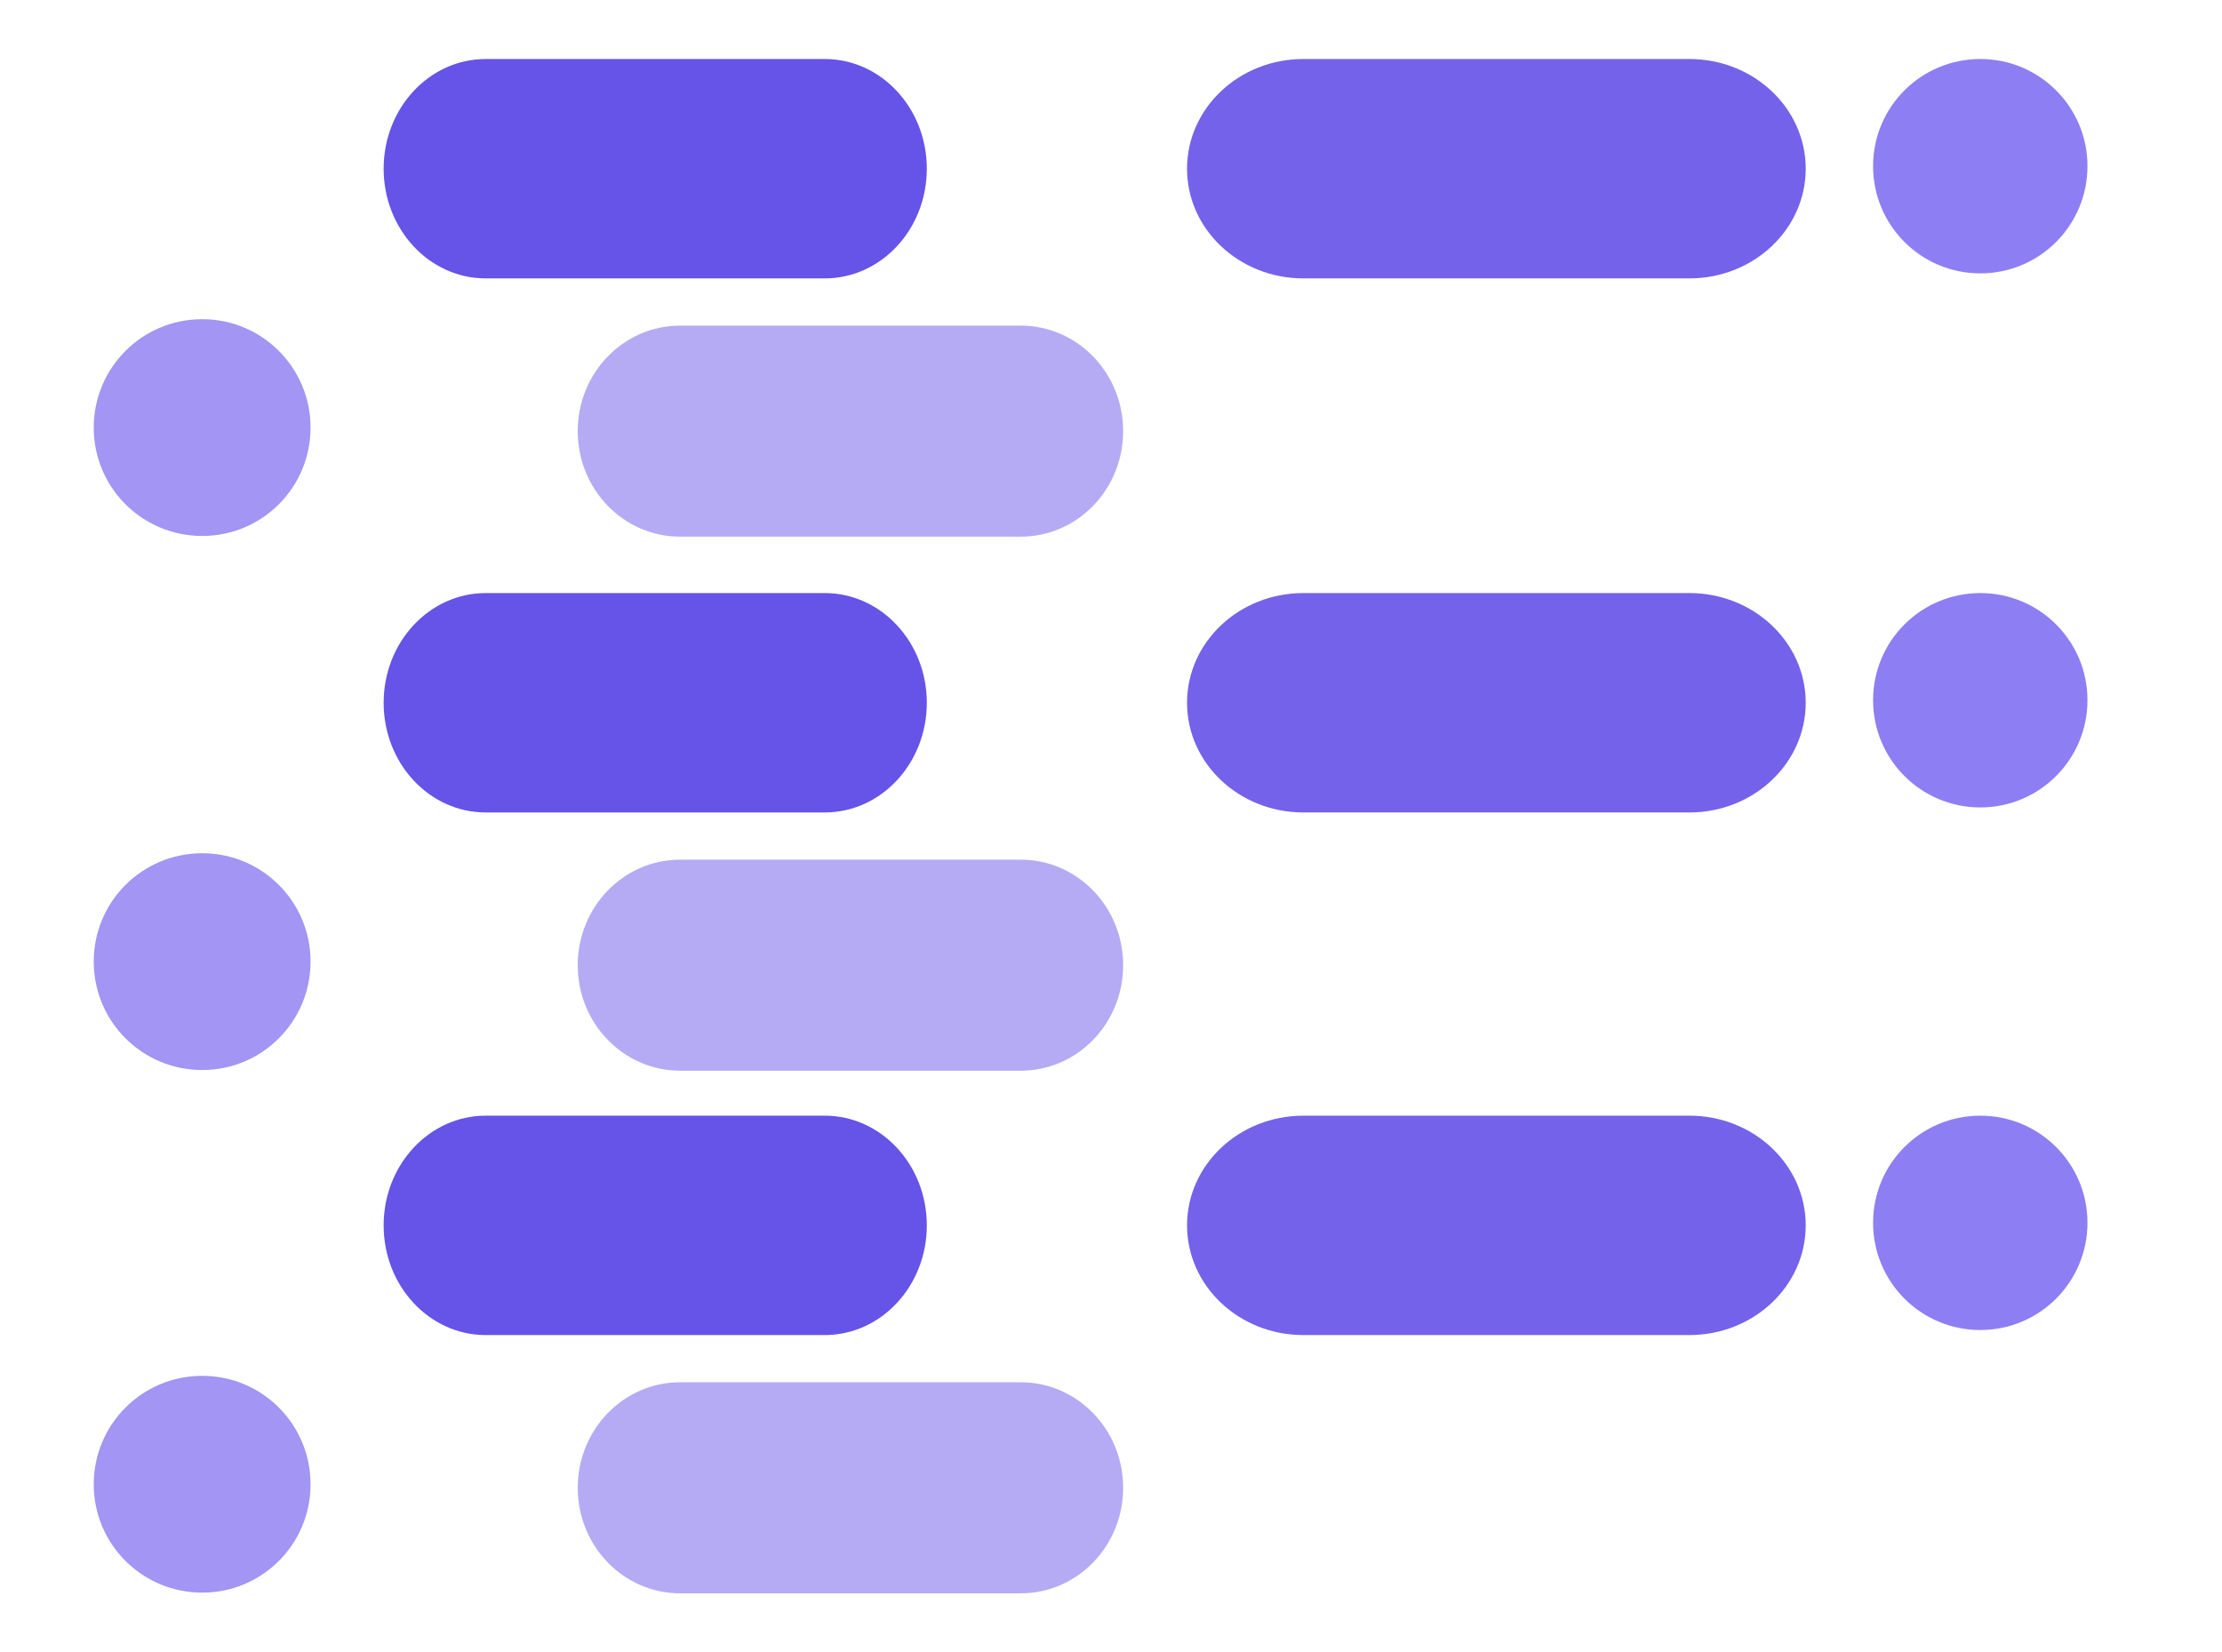
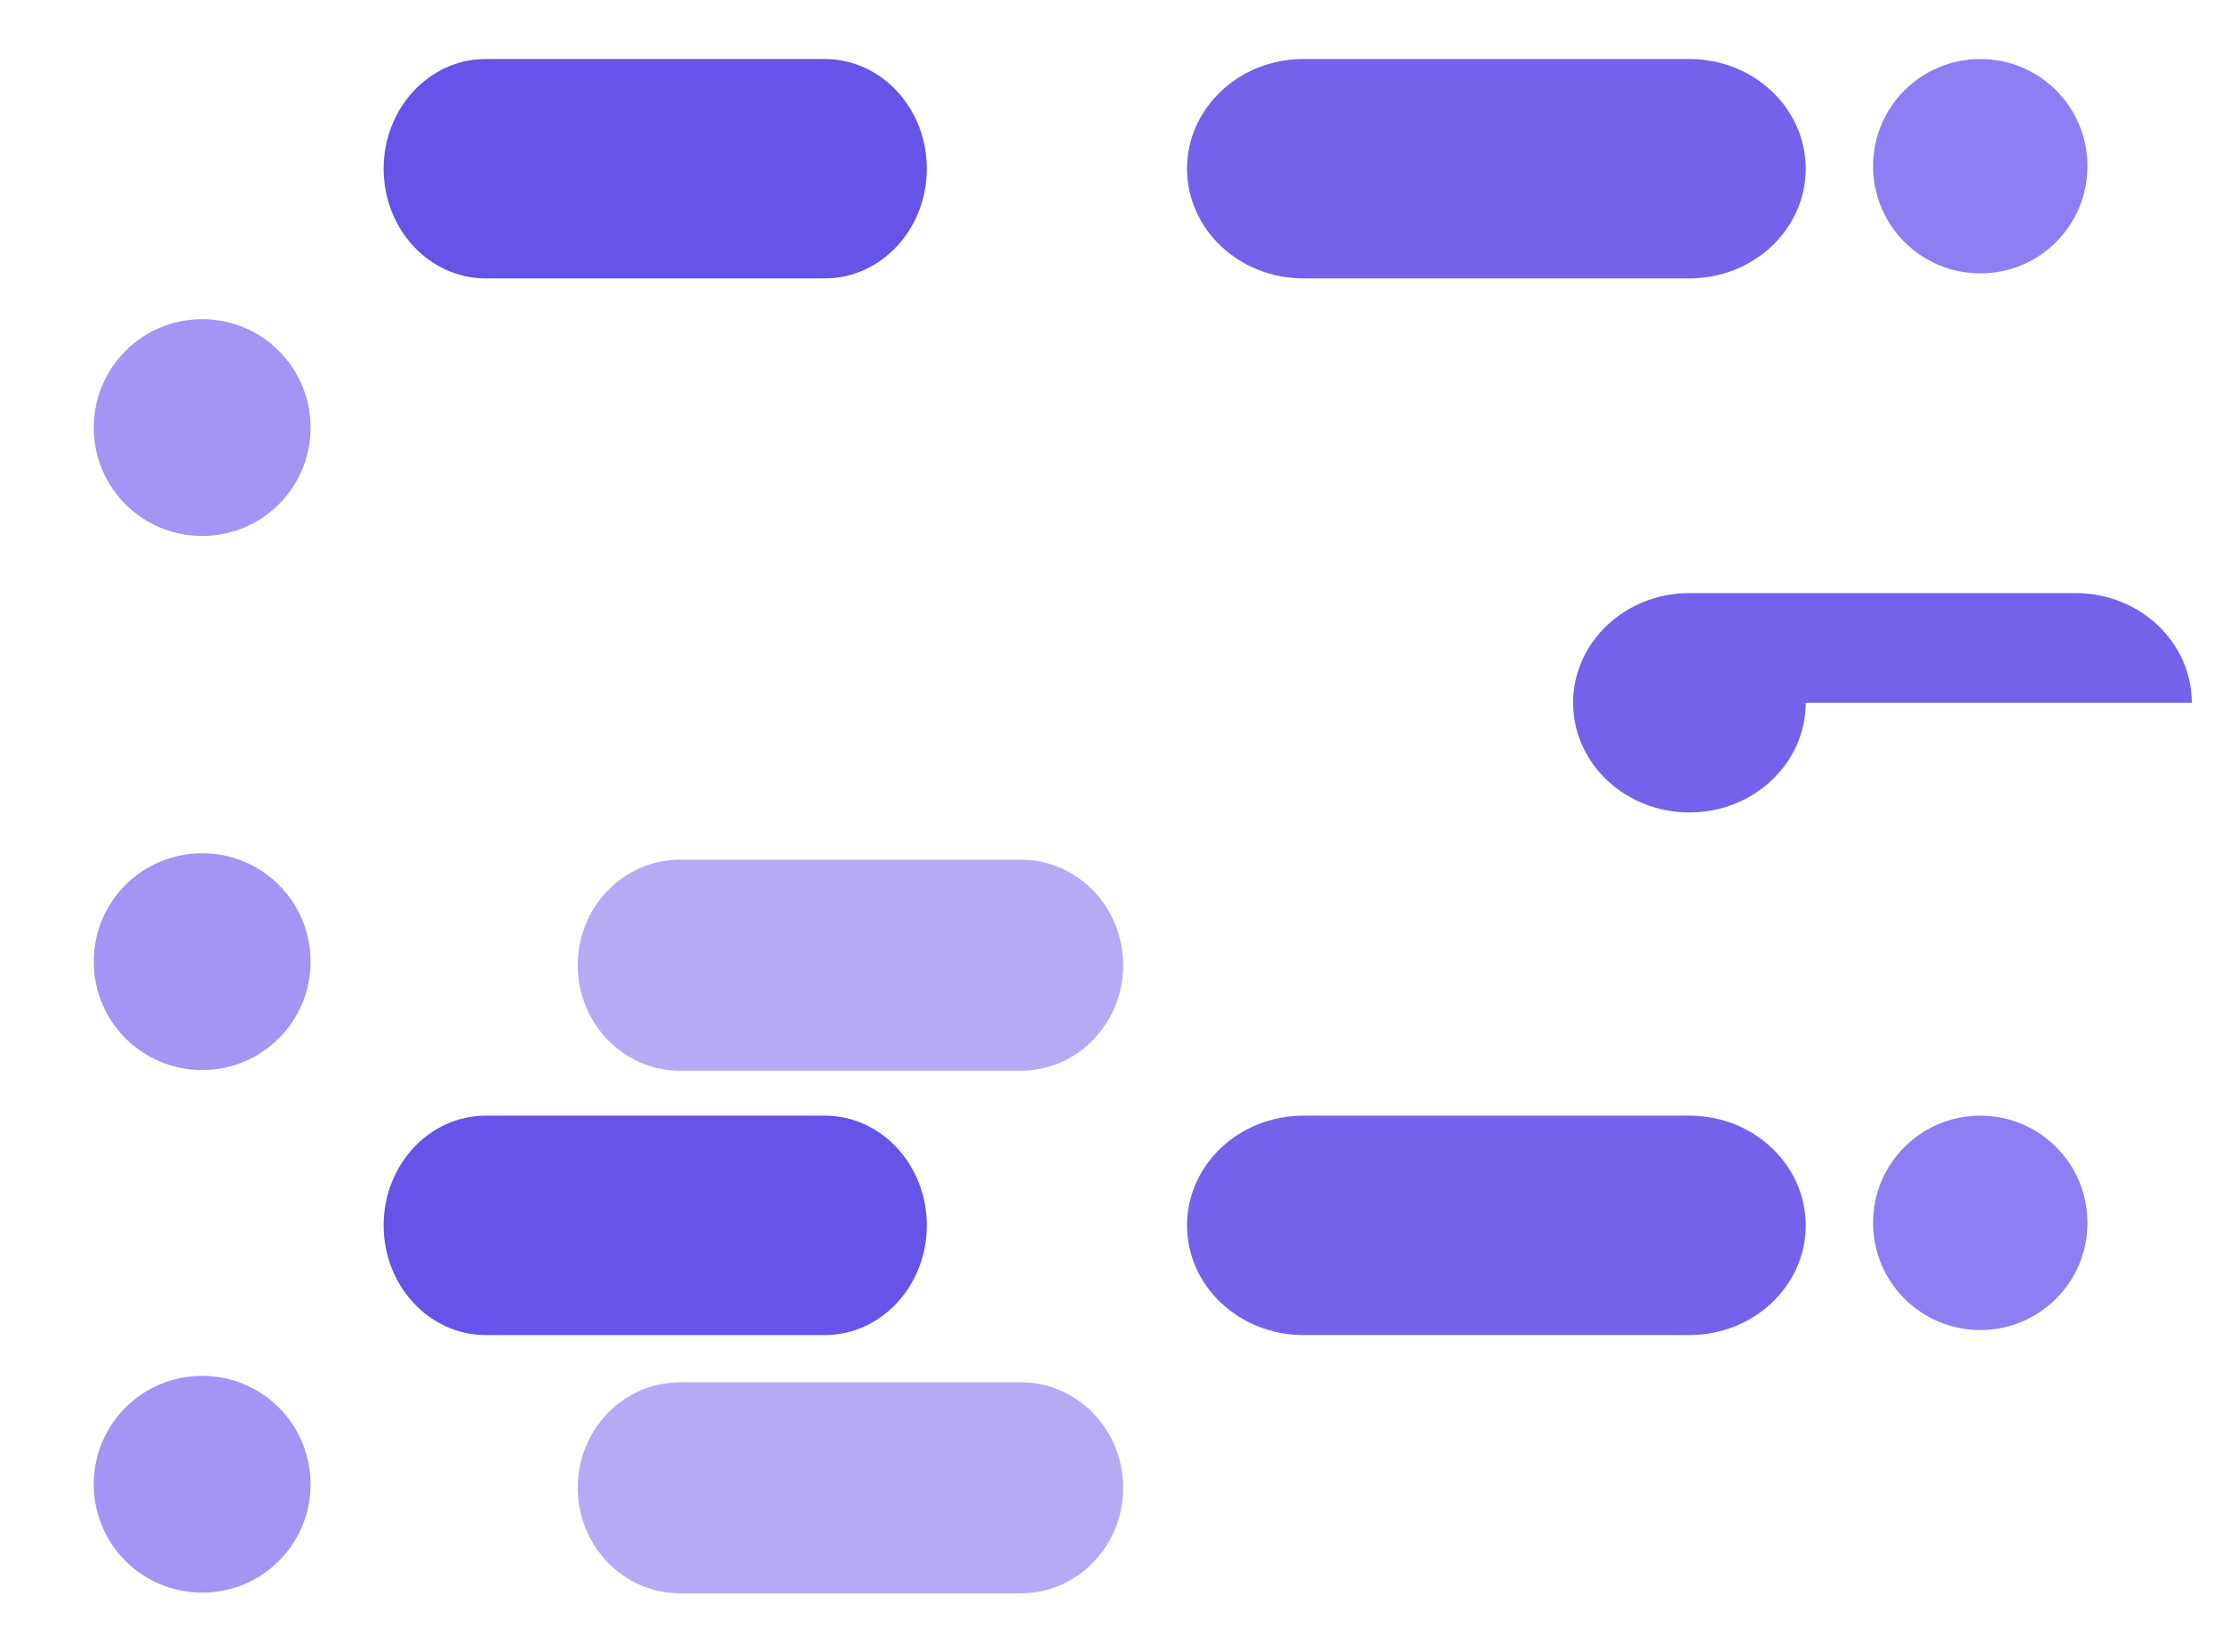
<svg xmlns="http://www.w3.org/2000/svg" viewBox="0 0 1280 952" width="1280" height="952">
  <title>Nuovo progetto</title>
  <style>		.s0 { fill: #6653e7 } 		.s1 { fill: #b5abf4 } 		.s2 { fill: #7462eb } 		.s3 { fill: #a295f3 } 		.s4 { fill: #8e7ef3 } 	</style>
  <path id="&lt;Path&gt; copy 10" class="s0" d="m533.9 97.2c0 34.9-26.3 63.2-58.8 63.2h-195.3c-32.5 0-58.8-28.3-58.8-63.2 0-34.9 26.3-63.2 58.8-63.2h195.3c32.5 0 58.8 28.3 58.8 63.2z" />
-   <path id="&lt;Path&gt; copy 11" class="s1" d="m647 248.4c0 33.6-26.4 60.8-59 60.8h-196.2c-32.6 0-59-27.2-59-60.8 0-33.6 26.4-60.8 59-60.8h196.2c32.6 0 59 27.2 59 60.8z" />
  <path id="&lt;Path&gt; copy 12" class="s2" d="m1040.2 97.2c0 34.9-30 63.2-67 63.2h-222.4c-37 0-67-28.3-67-63.2 0-34.9 30-63.2 67-63.2h222.4c37 0 67 28.3 67 63.2z" />
  <path id="Forma 1" class="s3" d="m116.5 308.8c-34.6 0-62.5-27.9-62.5-62.4 0-34.6 27.9-62.5 62.5-62.5 34.5 0 62.4 27.9 62.4 62.5 0 34.5-27.9 62.4-62.4 62.4z" />
  <path id="Forma 1 copy" class="s4" d="m1140.8 157.5c-34.2 0-61.8-27.6-61.8-61.8 0-34.1 27.6-61.7 61.8-61.7 34.1 0 61.7 27.6 61.7 61.7 0 34.2-27.6 61.8-61.7 61.8z" />
-   <path id="&lt;Path&gt; copy 10" class="s0" d="m533.9 404.9c0 34.9-26.3 63.2-58.8 63.2h-195.3c-32.5 0-58.8-28.3-58.8-63.2 0-34.9 26.3-63.2 58.8-63.2h195.3c32.5 0 58.8 28.3 58.8 63.2z" />
  <path id="&lt;Path&gt; copy 11" class="s1" d="m647 556.1c0 33.6-26.4 60.8-59 60.8h-196.2c-32.6 0-59-27.2-59-60.8 0-33.6 26.4-60.8 59-60.8h196.2c32.6 0 59 27.2 59 60.8z" />
-   <path id="&lt;Path&gt; copy 12" class="s2" d="m1040.2 404.9c0 34.9-30 63.2-67 63.2h-222.4c-37 0-67-28.3-67-63.2 0-34.9 30-63.2 67-63.2h222.4c37 0 67 28.3 67 63.2z" />
+   <path id="&lt;Path&gt; copy 12" class="s2" d="m1040.2 404.9c0 34.9-30 63.2-67 63.2c-37 0-67-28.3-67-63.2 0-34.9 30-63.2 67-63.2h222.4c37 0 67 28.3 67 63.2z" />
  <path id="Forma 1" class="s3" d="m116.5 616.5c-34.6 0-62.5-27.9-62.5-62.5 0-34.5 27.9-62.4 62.5-62.4 34.5 0 62.4 27.9 62.4 62.4 0 34.6-27.9 62.5-62.4 62.5z" />
-   <path id="Forma 1 copy" class="s4" d="m1140.8 465.2c-34.2 0-61.8-27.6-61.8-61.8 0-34.1 27.6-61.7 61.8-61.7 34.1 0 61.7 27.6 61.7 61.7 0 34.2-27.6 61.8-61.7 61.8z" />
  <path id="&lt;Path&gt; copy 13" class="s0" d="m533.9 706c0 34.9-26.3 63.2-58.8 63.2h-195.3c-32.5 0-58.8-28.3-58.8-63.2 0-34.9 26.3-63.2 58.8-63.2h195.3c32.5 0 58.8 28.3 58.8 63.2z" />
  <path id="&lt;Path&gt; copy 14" class="s1" d="m647 857.2c0 33.6-26.4 60.8-59 60.8h-196.2c-32.6 0-59-27.2-59-60.8 0-33.6 26.4-60.8 59-60.8h196.2c32.6 0 59 27.2 59 60.8z" />
  <path id="&lt;Path&gt; copy 15" class="s2" d="m1040.2 706c0 34.9-30 63.2-67 63.2h-222.4c-37 0-67-28.3-67-63.2 0-34.9 30-63.2 67-63.2h222.4c37 0 67 28.3 67 63.2z" />
  <path id="Forma 1 copy 2" class="s3" d="m116.5 917.6c-34.6 0-62.5-27.9-62.5-62.4 0-34.6 27.9-62.5 62.5-62.5 34.5 0 62.4 27.9 62.4 62.5 0 34.5-27.9 62.4-62.4 62.4z" />
  <path id="Forma 1 copy 3" class="s4" d="m1140.8 766.3c-34.2 0-61.8-27.6-61.8-61.8 0-34.1 27.6-61.7 61.8-61.7 34.1 0 61.7 27.6 61.7 61.7 0 34.2-27.6 61.8-61.7 61.8z" />
  <path id="&lt;Path&gt; copy 17" class="s1" d="m628.3 1142.7c0 33.5-26.4 60.6-58.9 60.6h-195.6c-32.5 0-58.9-27.1-58.9-60.6 0-33.5 26.4-60.6 58.9-60.6h195.6c32.5 0 58.9 27.1 58.9 60.6z" />
-   <path id="Forma 1 copy 4" class="s3" d="m99.3 1202.9c-34.5 0-62.3-27.8-62.3-62.3 0-34.4 27.8-62.2 62.3-62.2 34.4 0 62.2 27.8 62.2 62.2 0 34.5-27.8 62.3-62.2 62.3z" />
</svg>